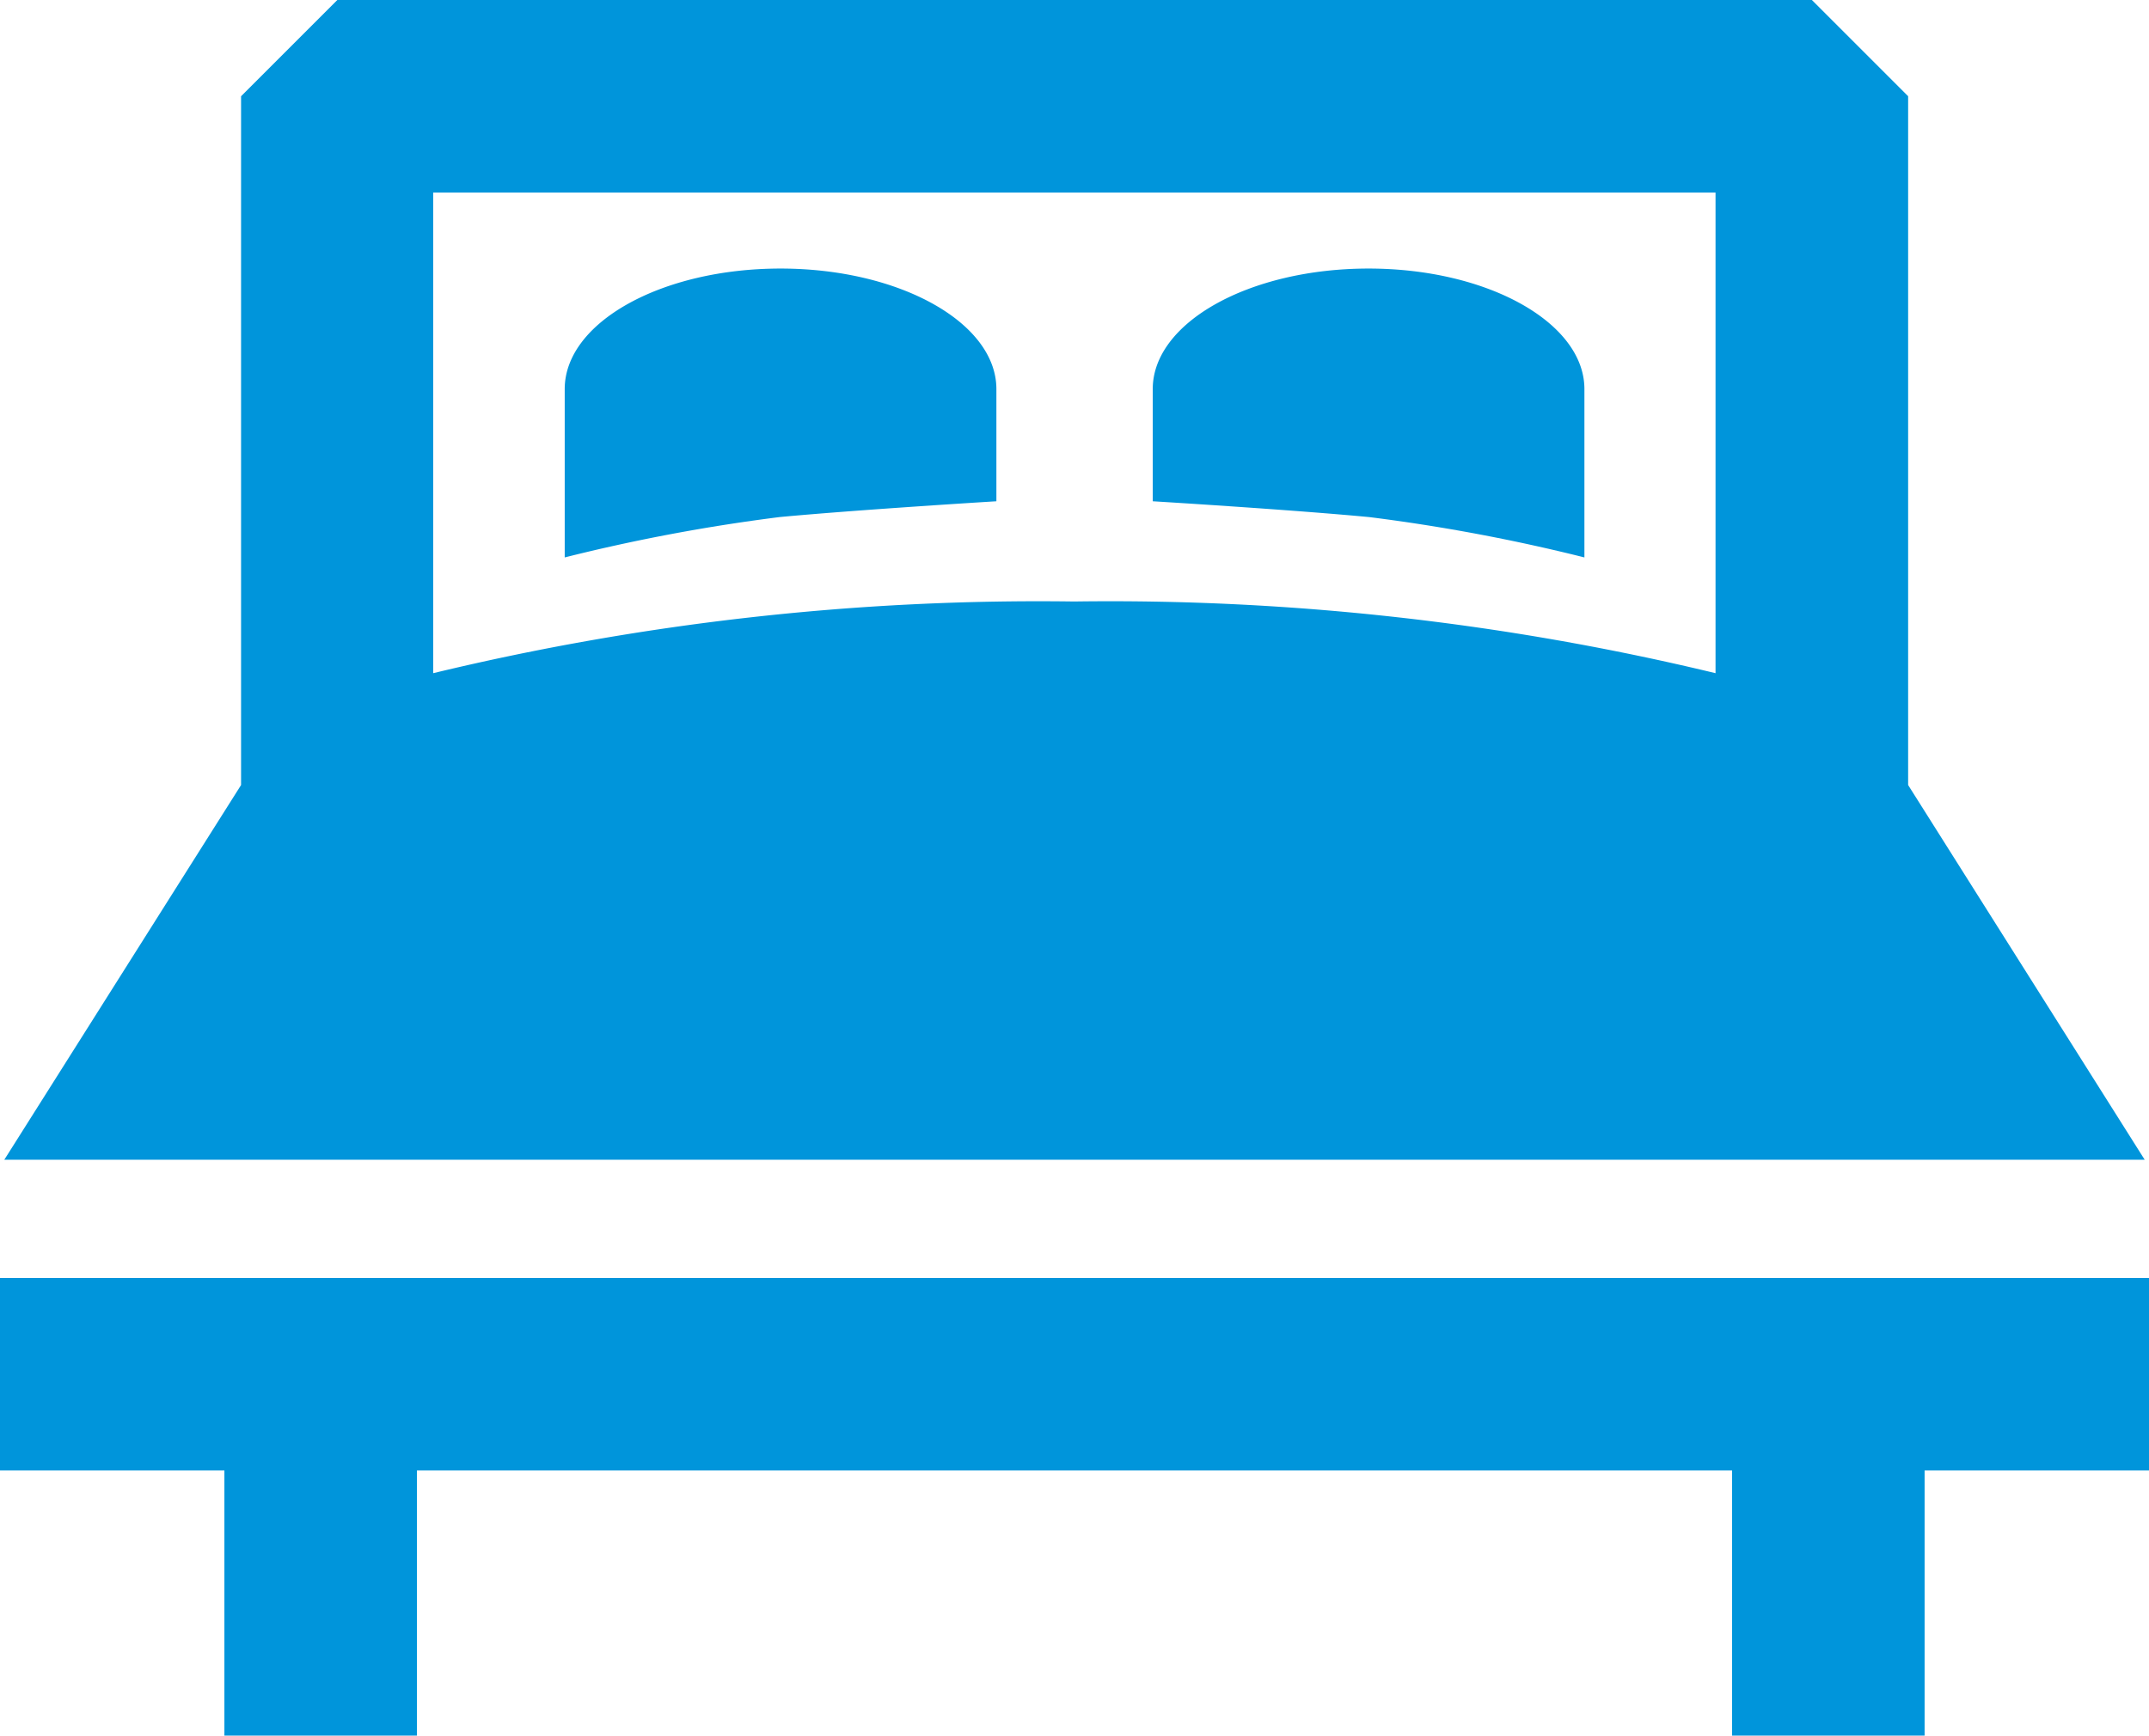
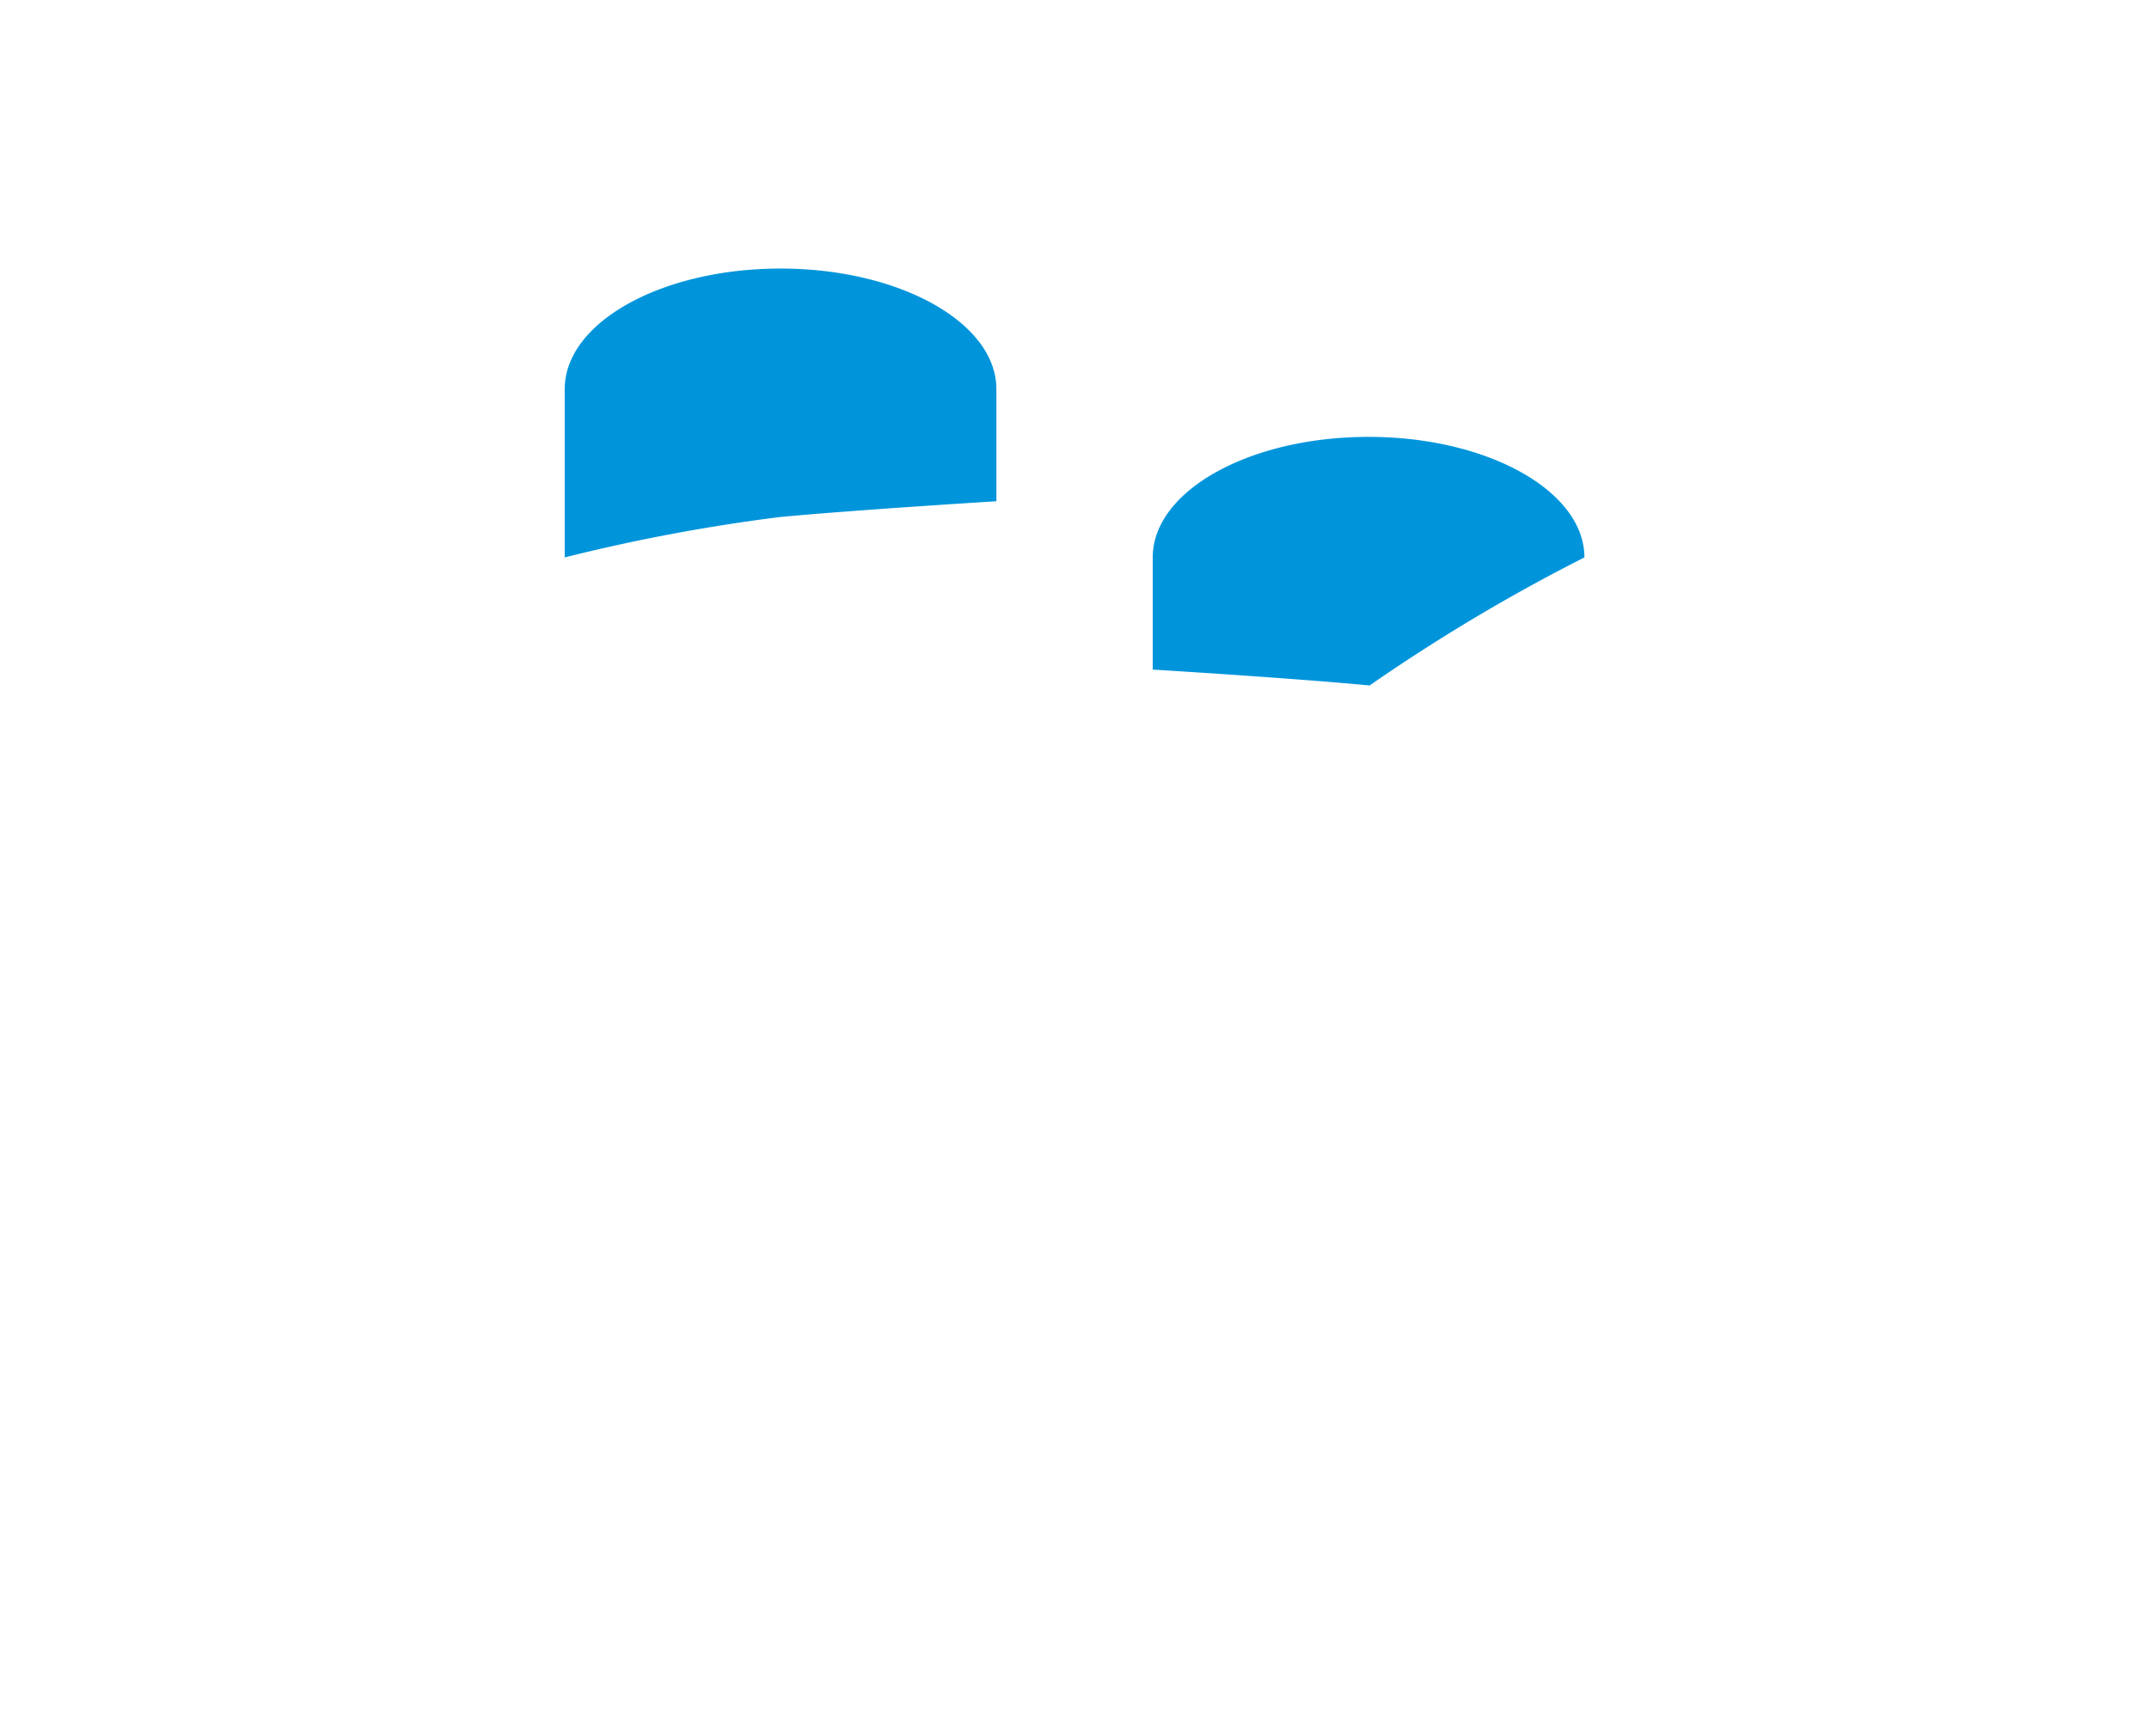
<svg xmlns="http://www.w3.org/2000/svg" viewBox="0 0 32.369 26.149">
  <defs>
    <style>
      .cls-1 {
        fill: #0095db;
      }
    </style>
  </defs>
  <g id="double-king-size-bed" transform="translate(0 -37.528)">
-     <path id="Path_1831" data-name="Path 1831" class="cls-1" d="M33.023,55,29.46,49.355V38.978l-1.45-1.45H5.8l-1.45,1.45V49.355L.784,55ZM26.559,40.429v7.241A38.888,38.888,0,0,0,16.9,46.59a38.888,38.888,0,0,0-9.656,1.08V40.429Z" transform="translate(-0.719)" />
-     <path id="Path_1832" data-name="Path 1832" class="cls-1" d="M0,269.831v2.9H3.38v3.995h2.9v-3.995H26.089v3.995h2.9v-3.995h3.38v-2.9Z" transform="translate(0 -213.05)" />
    <path id="Path_1833" data-name="Path 1833" class="cls-1" d="M109.119,89.854v-1.69c0-1-1.456-1.816-3.251-1.816s-3.251.813-3.251,1.816V90.7a27.288,27.288,0,0,1,3.236-.608C107.039,89.981,109.119,89.854,109.119,89.854Z" transform="translate(-94.111 -44.774)" />
-     <path id="Path_1834" data-name="Path 1834" class="cls-1" d="M215.984,90.7V88.164c0-1-1.456-1.816-3.251-1.816s-3.251.813-3.251,1.816v1.69s2.08.126,3.267.239A27.282,27.282,0,0,1,215.984,90.7Z" transform="translate(-192.119 -44.774)" />
+     <path id="Path_1834" data-name="Path 1834" class="cls-1" d="M215.984,90.7c0-1-1.456-1.816-3.251-1.816s-3.251.813-3.251,1.816v1.69s2.08.126,3.267.239A27.282,27.282,0,0,1,215.984,90.7Z" transform="translate(-192.119 -44.774)" />
  </g>
</svg>